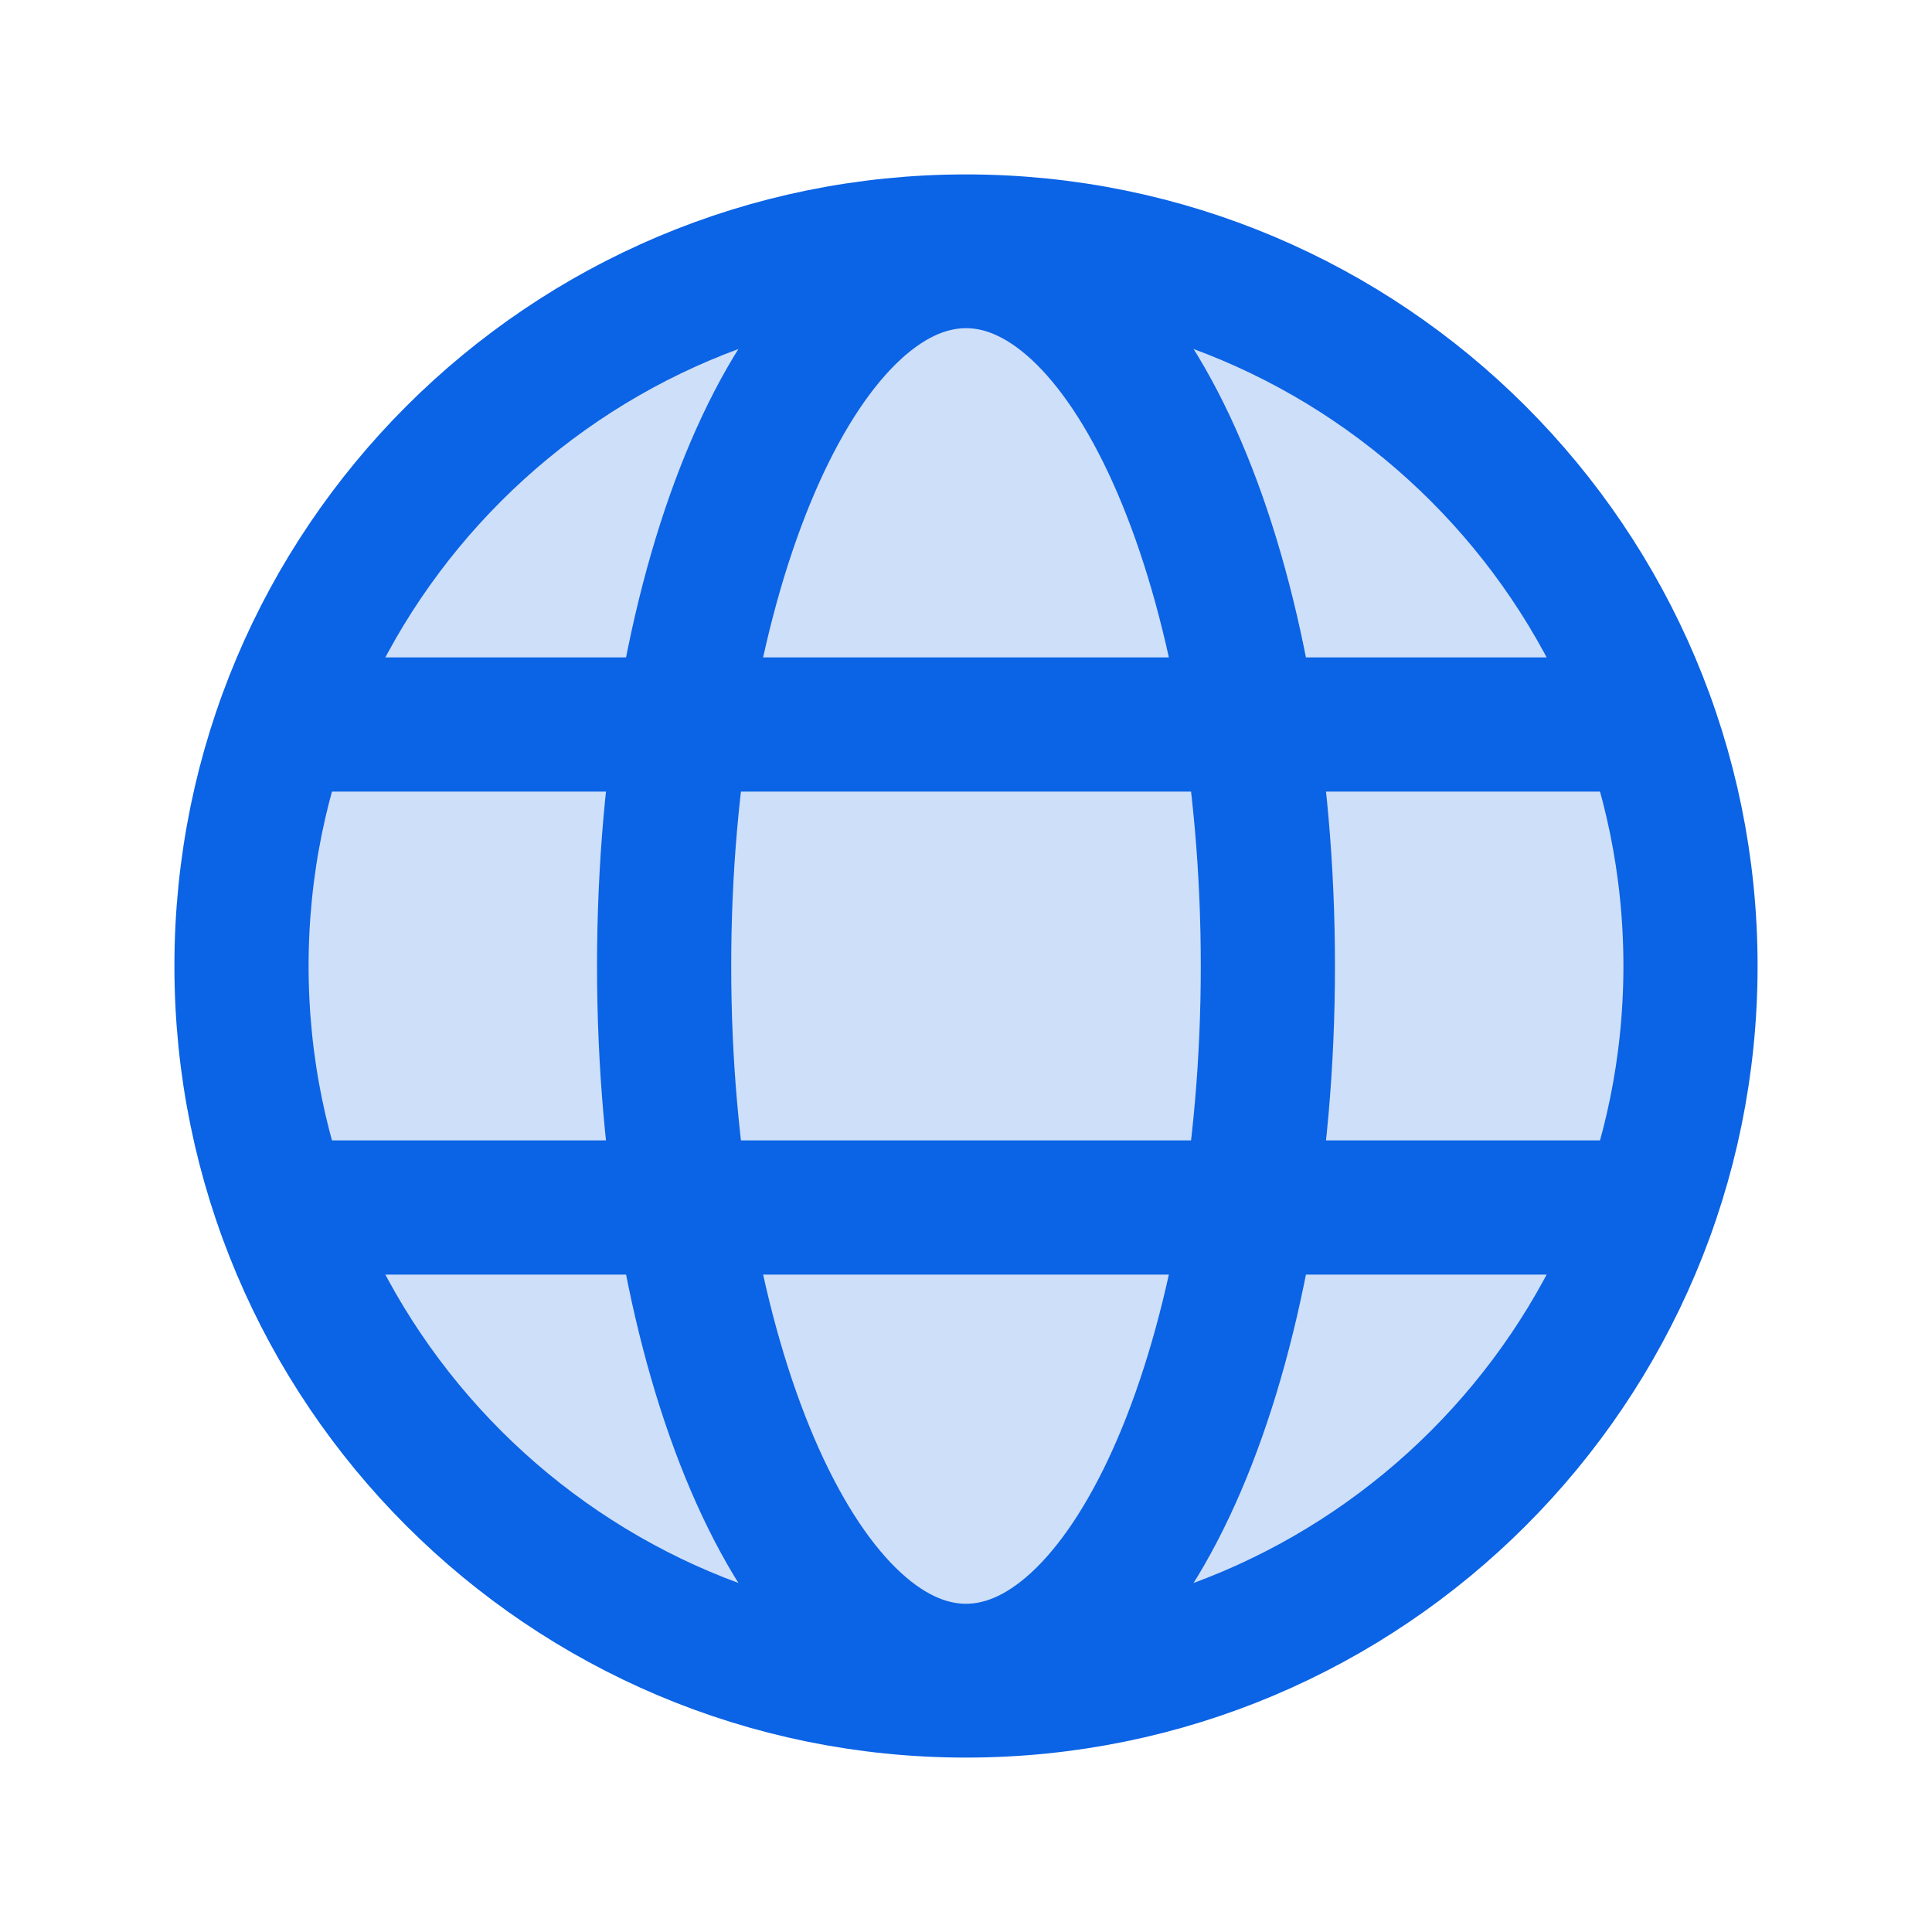
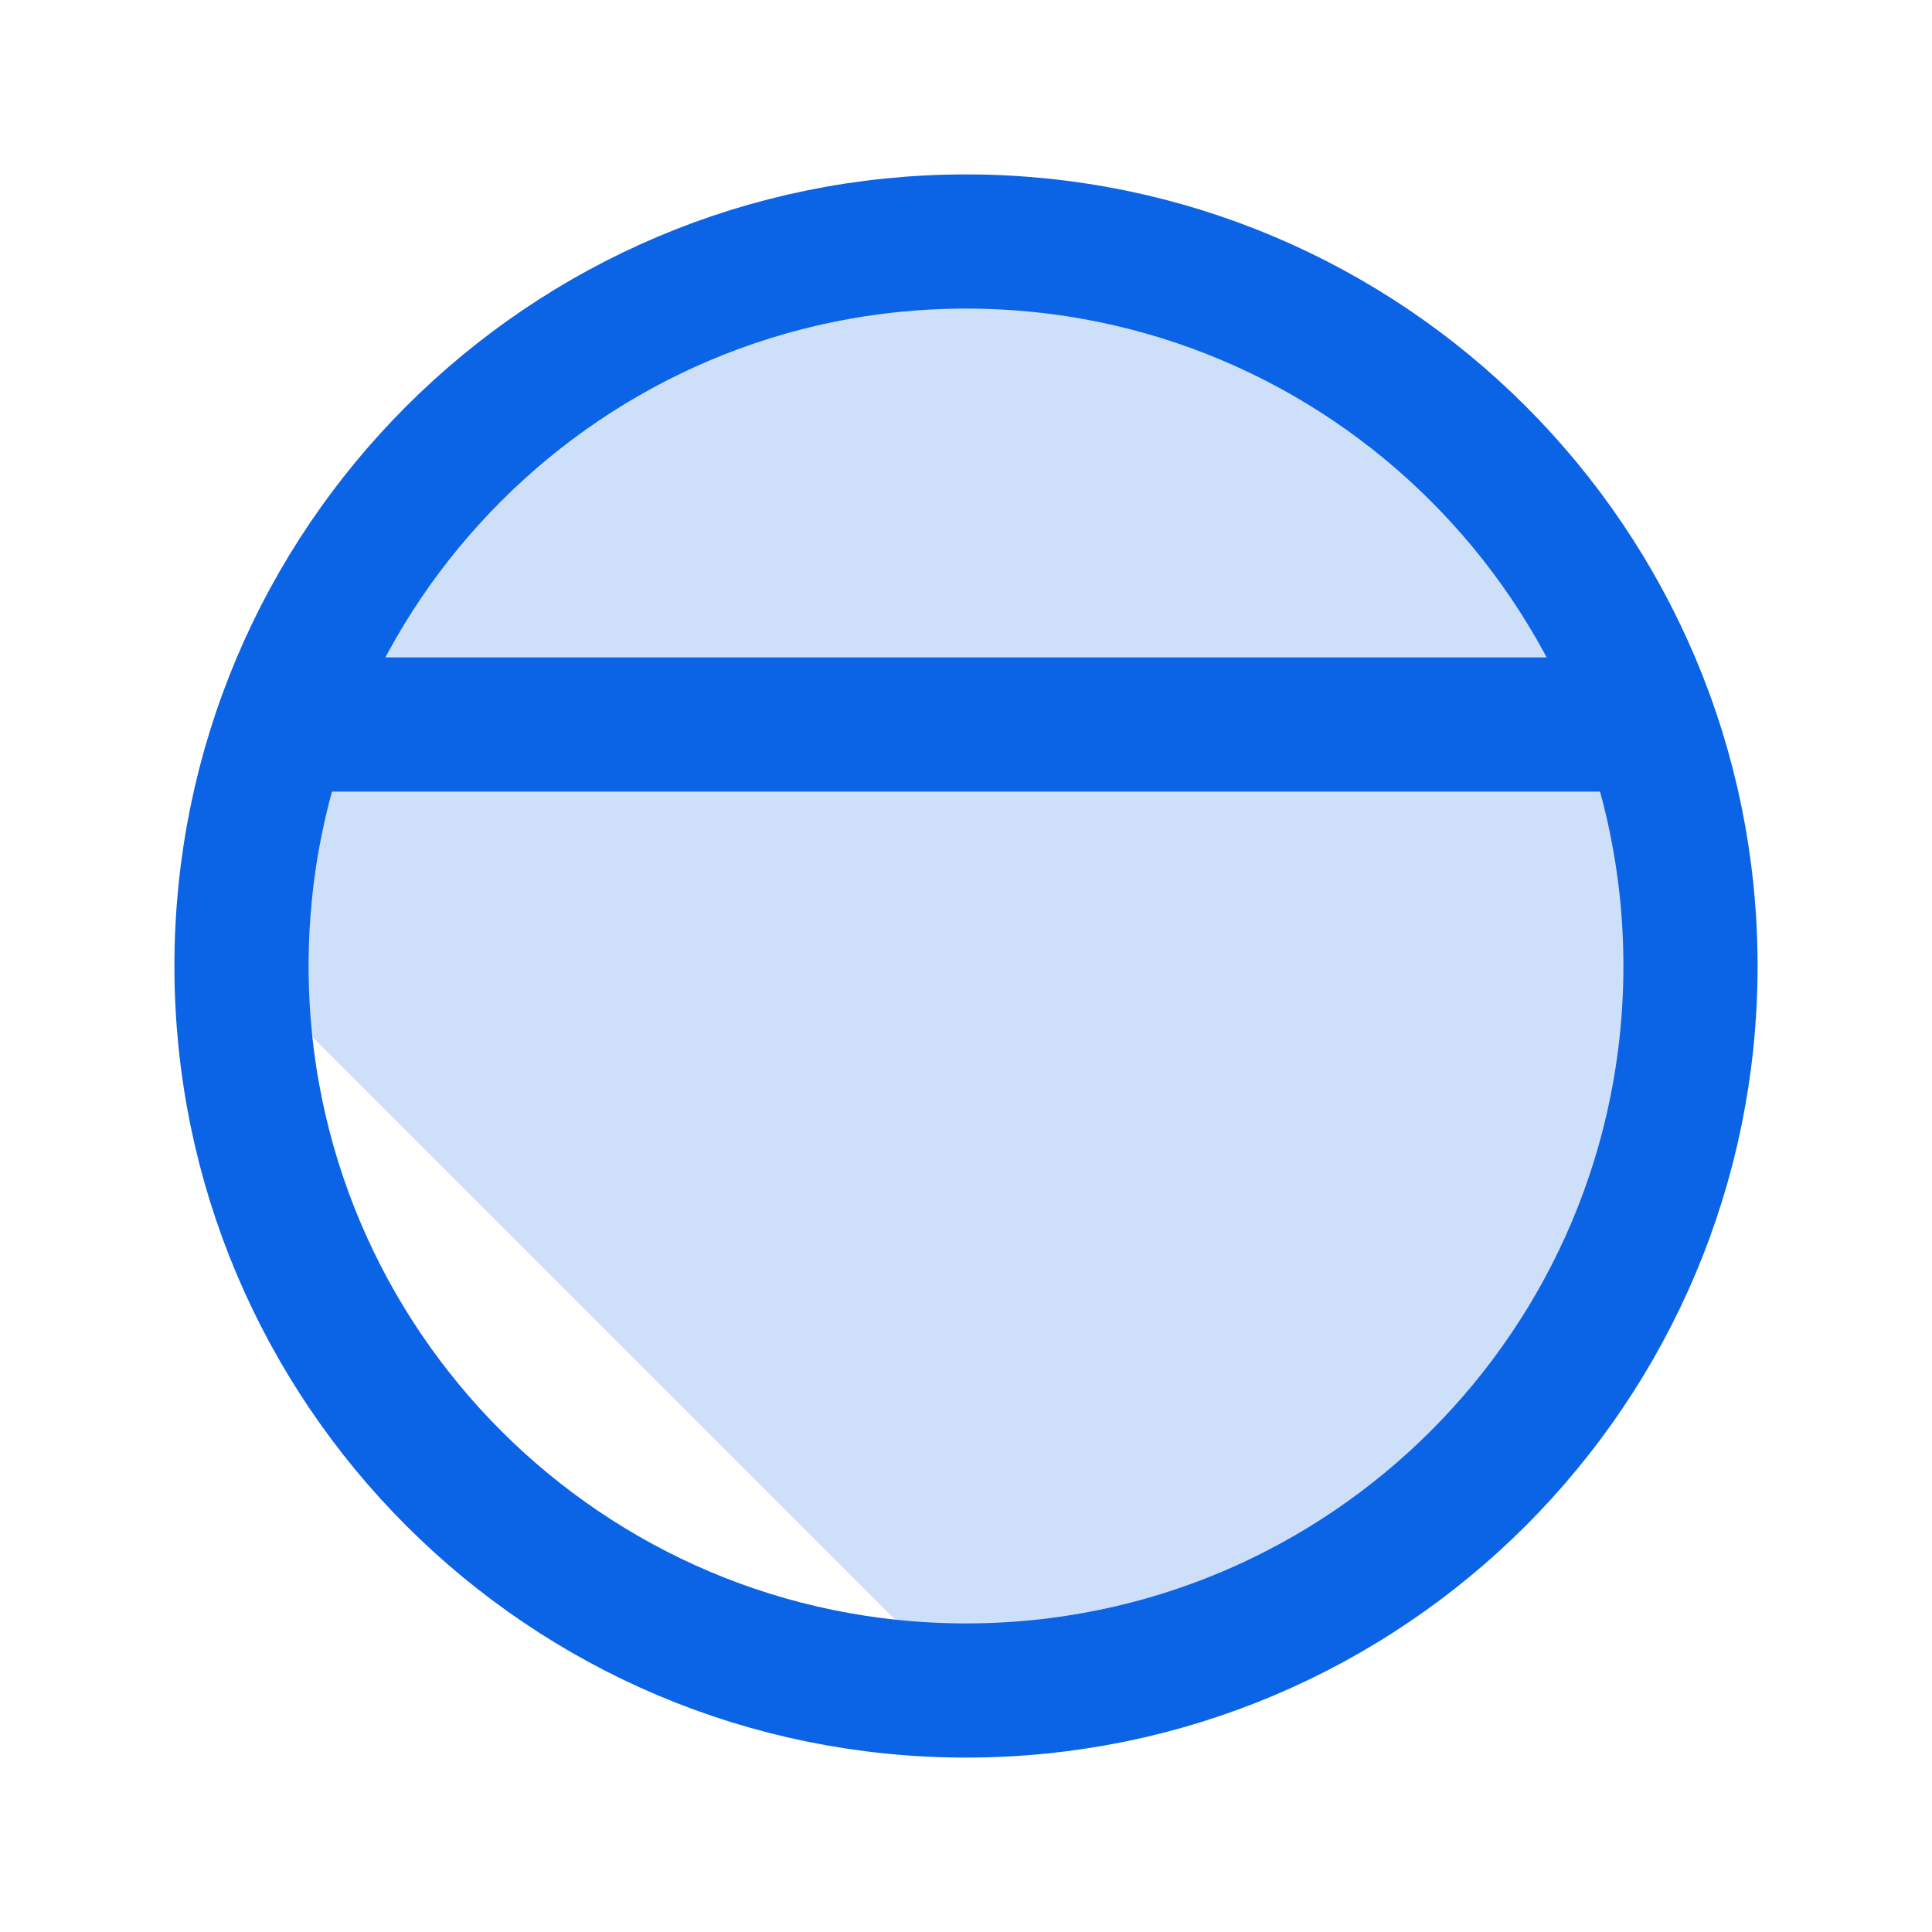
<svg xmlns="http://www.w3.org/2000/svg" width="36" height="36" viewBox="0 0 36 36" fill="none">
-   <path opacity="0.2" d="M18 31.5C25.456 31.5 31.5 25.456 31.5 18C31.5 10.544 25.456 4.5 18 4.5C10.544 4.5 4.5 10.544 4.5 18C4.5 25.456 10.544 31.5 18 31.5Z" fill="#0B63E5" />
+   <path opacity="0.2" d="M18 31.5C25.456 31.5 31.5 25.456 31.5 18C31.5 10.544 25.456 4.5 18 4.5C10.544 4.5 4.5 10.544 4.5 18Z" fill="#0B63E5" />
  <path d="M18 31.5C25.456 31.5 31.5 25.456 31.5 18C31.5 10.544 25.456 4.5 18 4.5C10.544 4.5 4.5 10.544 4.5 18C4.5 25.456 10.544 31.5 18 31.5Z" stroke="#0B63E5" stroke-width="2.5" stroke-miterlimit="10" />
  <path d="M5.273 13.5H30.727" stroke="#0B63E5" stroke-width="2.5" stroke-linecap="round" stroke-linejoin="round" />
-   <path d="M5.273 22.5H30.727" stroke="#0B63E5" stroke-width="2.5" stroke-linecap="round" stroke-linejoin="round" />
-   <path d="M18 31.134C21.107 31.134 23.625 25.253 23.625 18C23.625 10.746 21.107 4.865 18 4.865C14.893 4.865 12.375 10.746 12.375 18C12.375 25.253 14.893 31.134 18 31.134Z" stroke="#0B63E5" stroke-width="2.5" stroke-miterlimit="10" />
</svg>